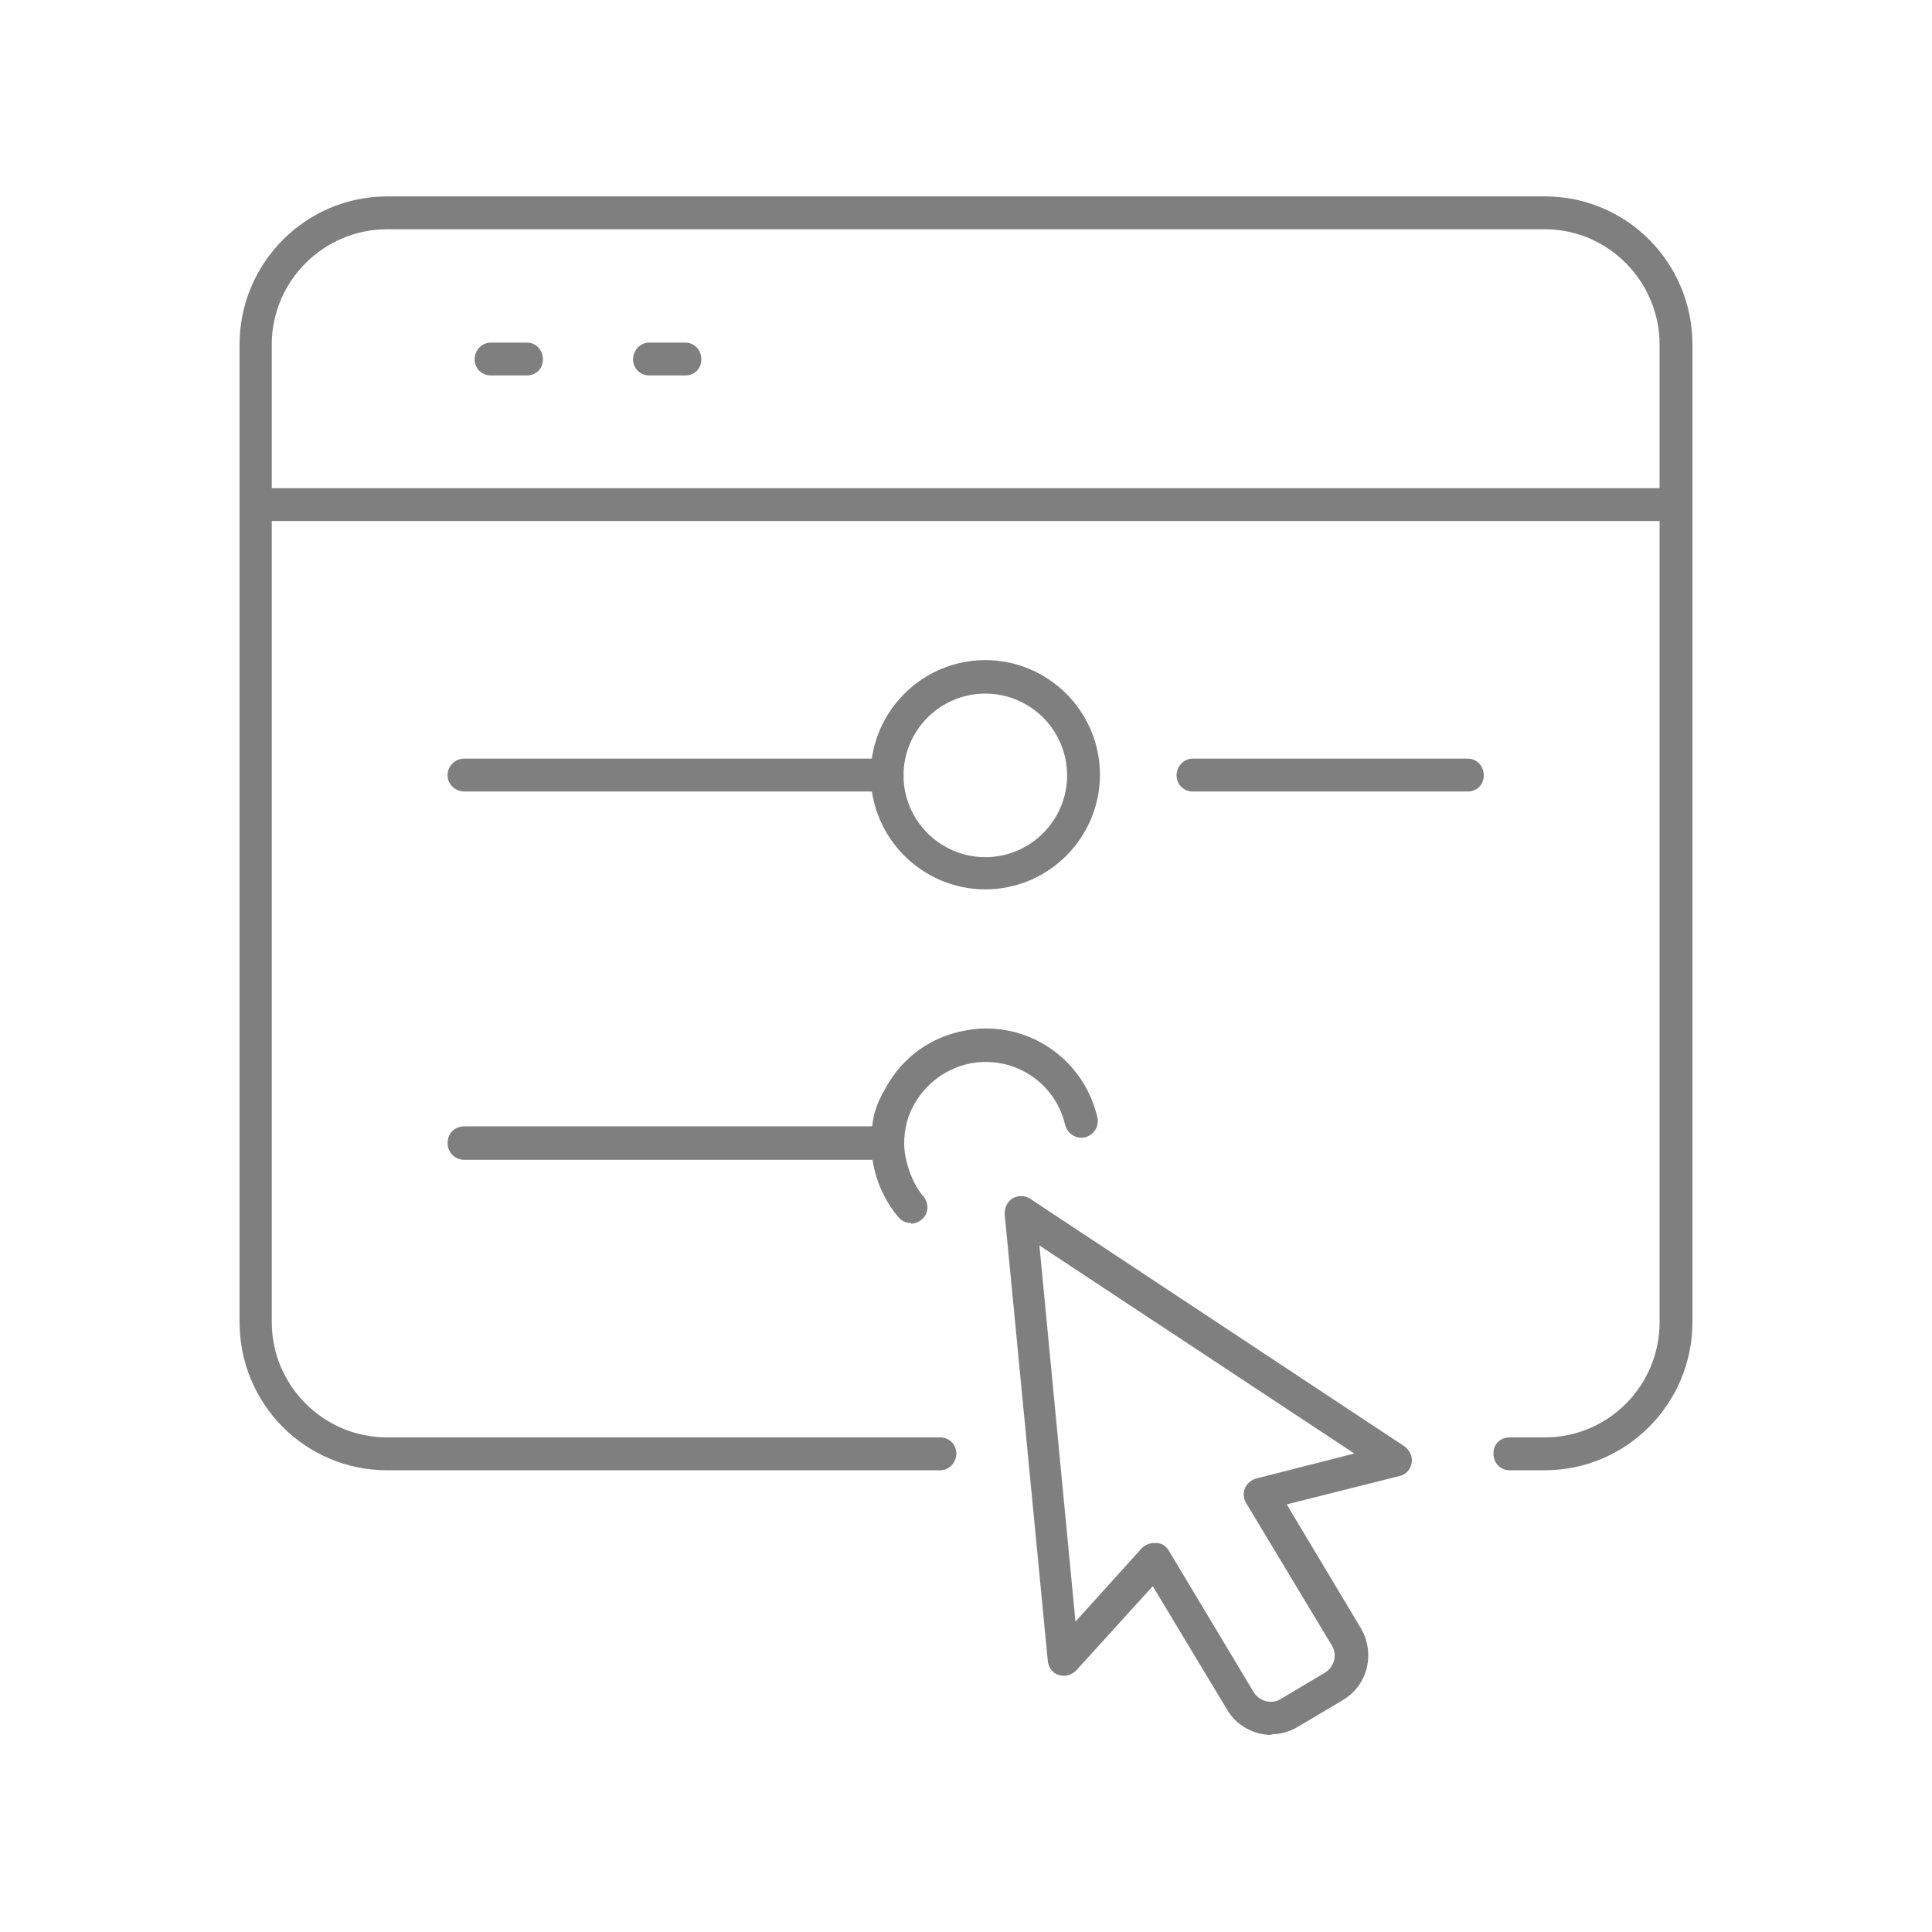
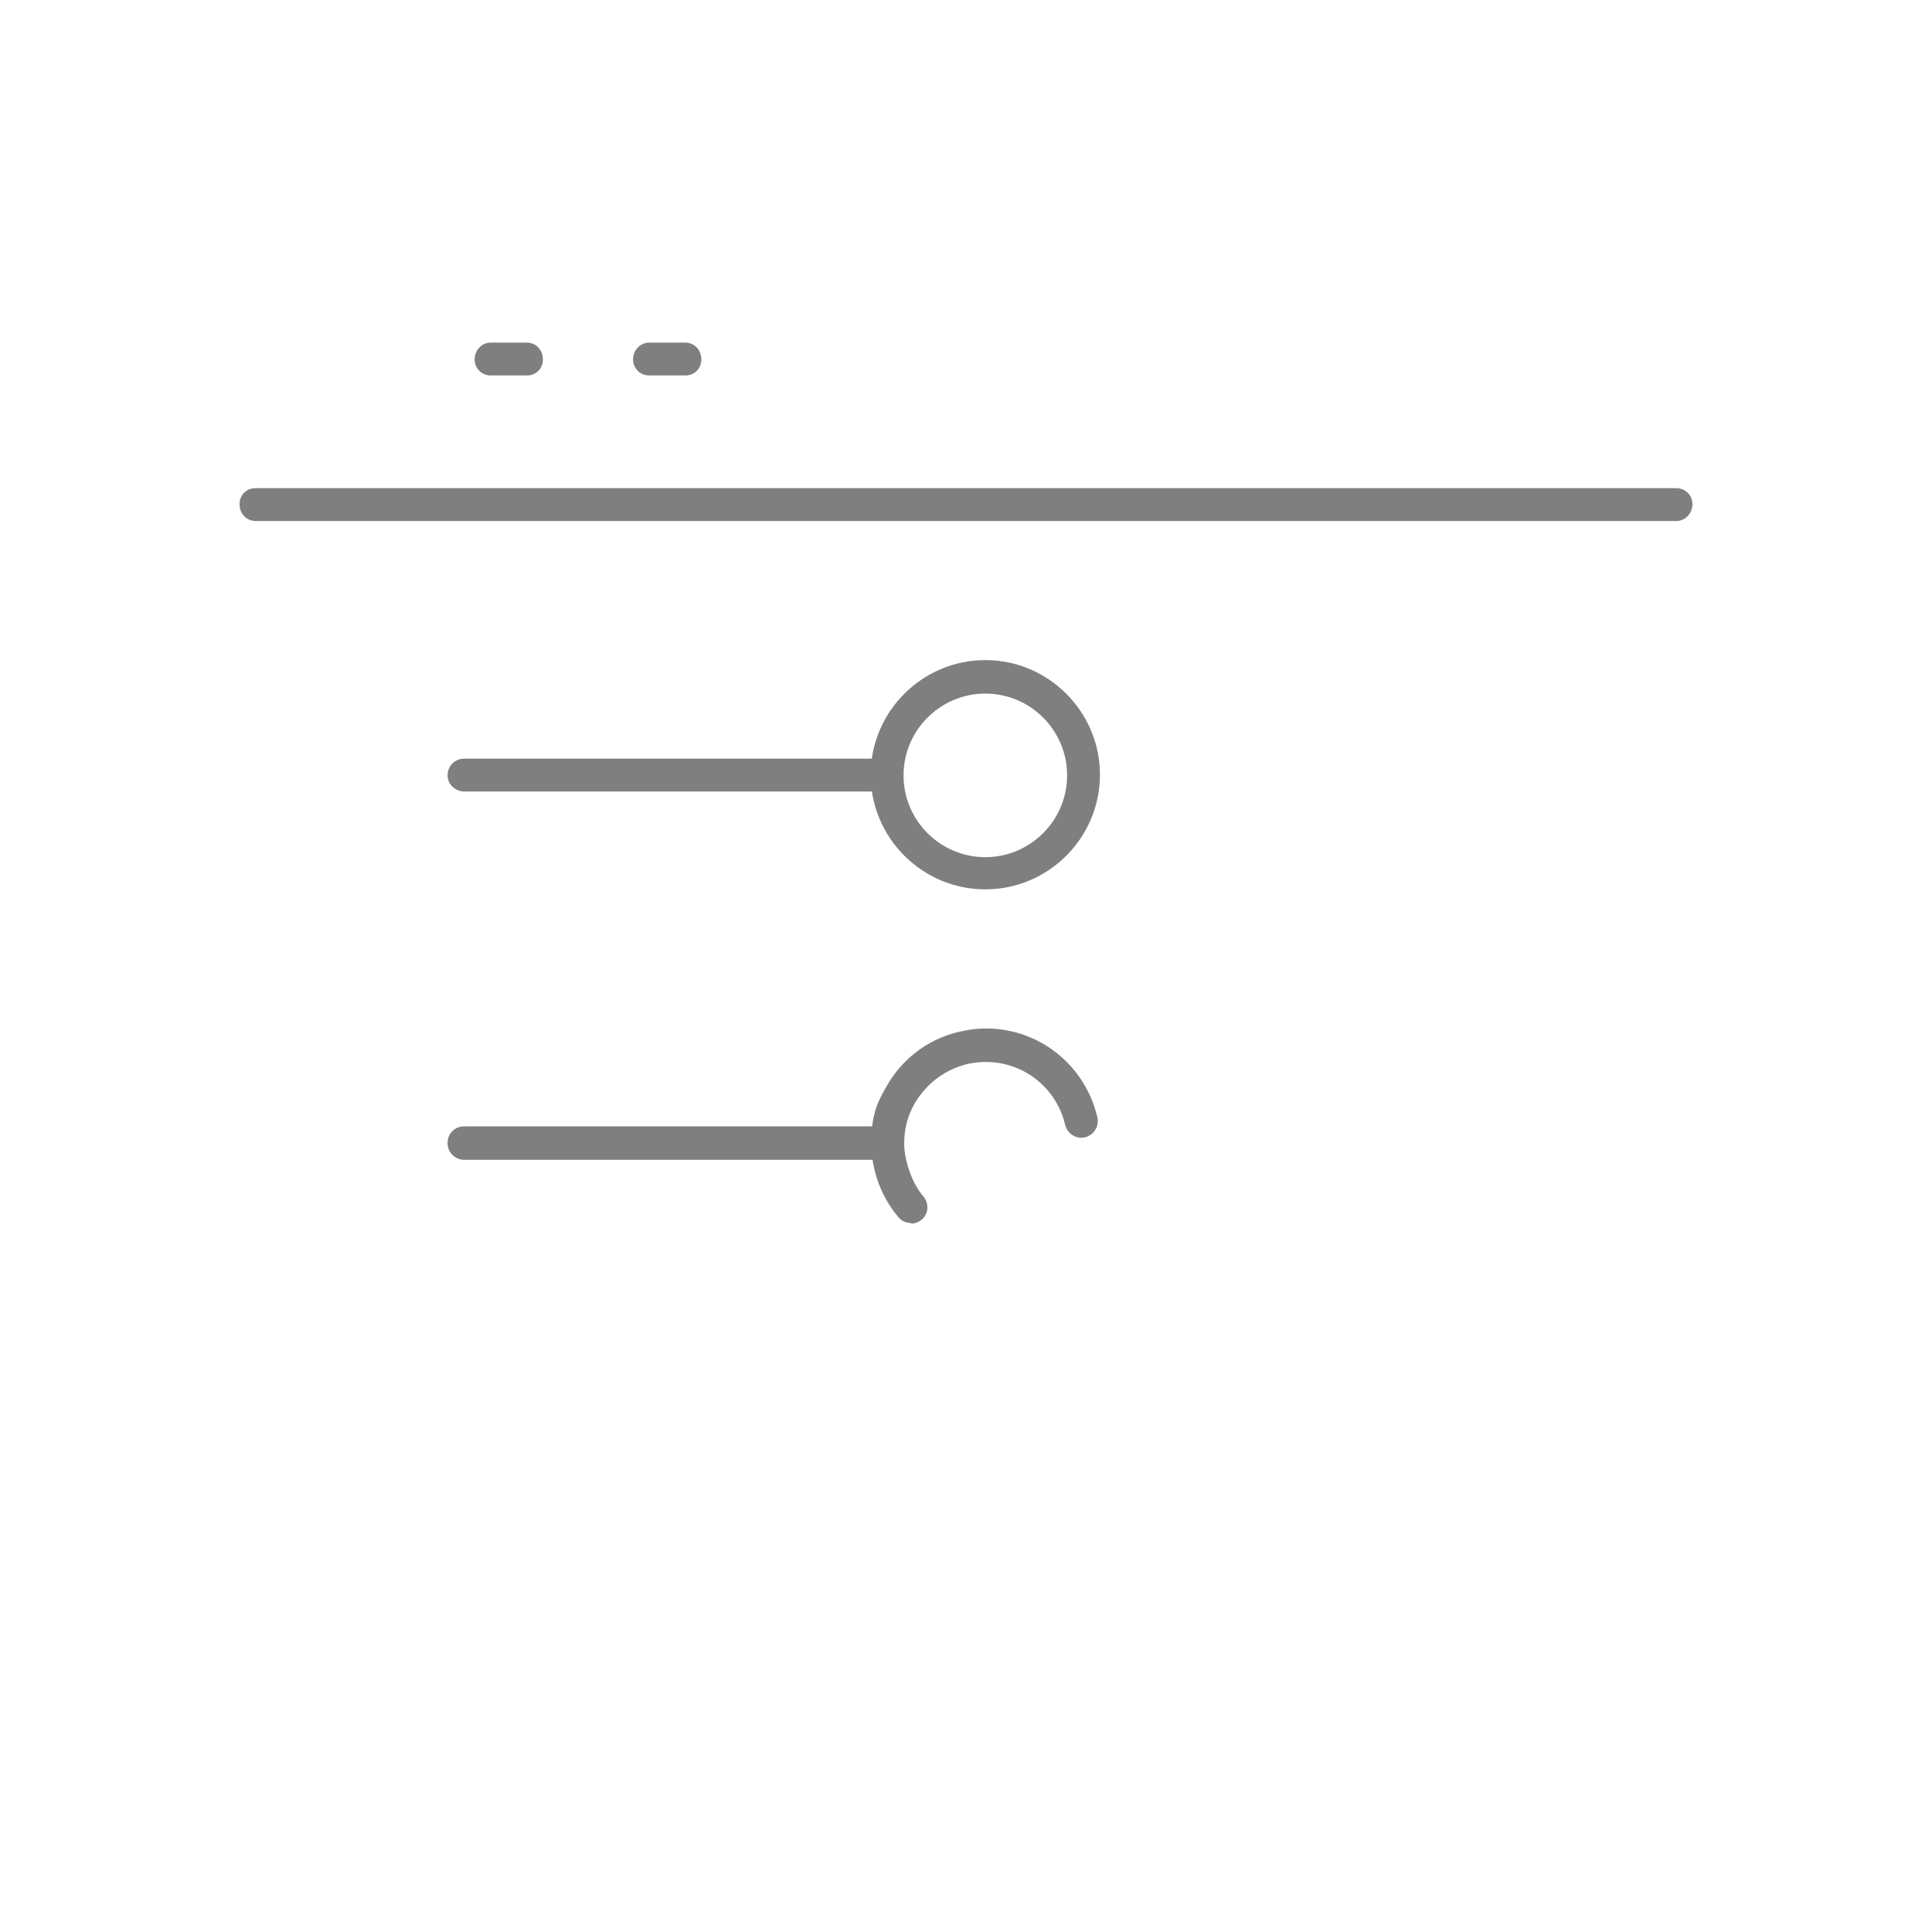
<svg xmlns="http://www.w3.org/2000/svg" id="Layer_1" version="1.1" viewBox="0 0 300 300">
  <defs>
    <style>
      .st0 {
        fill: #7f7f7f;
      }
    </style>
  </defs>
  <g>
-     <path class="st0" d="M239.9,228.3h-5.5c-1.4,0-2.5-1.1-2.5-2.6s1.1-2.5,2.5-2.5h5.5c9.8,0,17.8-8,17.8-17.9V53.5c0-9.8-8-17.9-17.8-17.9H60.1c-9.8,0-17.9,8-17.9,17.9v151.8c0,9.8,8,17.9,17.9,17.9h85.9c1.4,0,2.5,1.1,2.5,2.5s-1.1,2.6-2.5,2.6H60.1c-12.7,0-22.9-10.3-22.9-23V53.5c0-12.7,10.3-23,22.9-23h179.8c12.7,0,22.9,10.3,22.9,23v151.8c0,12.7-10.3,23-22.9,23Z" />
    <path class="st0" d="M260.3,80.9H39.7c-1.4,0-2.5-1.1-2.5-2.6s1.1-2.5,2.5-2.5h220.6c1.4,0,2.5,1.1,2.5,2.5s-1.1,2.6-2.5,2.6Z" />
    <path class="st0" d="M81.8,58.3h-5.6c-1.4,0-2.5-1.1-2.5-2.5s1.1-2.6,2.5-2.6h5.6c1.4,0,2.5,1.1,2.5,2.6s-1.1,2.5-2.5,2.5Z" />
    <path class="st0" d="M106.4,58.3h-5.6c-1.4,0-2.5-1.1-2.5-2.5s1.1-2.6,2.5-2.6h5.6c1.4,0,2.5,1.1,2.5,2.6s-1.1,2.5-2.5,2.5Z" />
  </g>
-   <path class="st0" d="M197.5,269.4c-2.8,0-5.5-1.4-7-4l-11.5-19.1-11.9,13.1c-.7.7-1.7,1-2.7.7-1-.3-1.6-1.2-1.7-2.2l-6.7-69.4c0-1,.4-1.9,1.2-2.4.8-.5,1.9-.5,2.7,0l58.2,38.5c.8.6,1.3,1.6,1.1,2.6-.2,1-.9,1.8-1.9,2l-17.5,4.4,11.5,19.2c2.3,3.9,1.1,8.9-2.8,11.2l-6.9,4.1c-1.3.8-2.8,1.2-4.2,1.2ZM179.4,239.6c0,0,.2,0,.2,0,.8,0,1.5.5,1.9,1.2l13.2,22c.9,1.4,2.8,1.9,4.2,1l6.9-4.1c1.4-.9,1.9-2.8,1-4.2h0l-13.3-22.1c-.4-.7-.5-1.5-.2-2.3.3-.7,1-1.3,1.7-1.5l15.3-3.9-48.9-32.3,5.6,58.4,10.3-11.4c.5-.5,1.2-.8,1.9-.8Z" />
  <g>
    <path class="st0" d="M137.8,180.1h-65.7c-1.4,0-2.6-1.1-2.6-2.6s1.1-2.6,2.6-2.6h65.7c1.4,0,2.5,1.1,2.5,2.6s-1.1,2.6-2.5,2.6Z" />
    <path class="st0" d="M141.4,189.9c-.7,0-1.4-.3-1.9-.9-2.7-3.2-4.2-7.3-4.2-11.5s.8-6.1,2.3-8.7c2.6-4.7,7.1-7.9,12.4-8.8,1-.2,2.1-.3,3.1-.3,8.3,0,15.4,5.7,17.3,13.8.3,1.4-.5,2.7-1.9,3.1-1.4.3-2.7-.5-3.1-1.9-1.5-6.5-7.8-10.8-14.6-9.6-3.7.7-6.9,3-8.8,6.3-1.1,1.9-1.6,4-1.6,6.2s1,5.9,3,8.2c.9,1.1.8,2.7-.3,3.6-.5.4-1.1.6-1.6.6Z" />
  </g>
  <g>
-     <path class="st0" d="M227.9,122.9h-42.7c-1.4,0-2.5-1.1-2.5-2.5s1.1-2.6,2.5-2.6h42.7c1.4,0,2.5,1.1,2.5,2.6s-1.1,2.5-2.5,2.5Z" />
    <path class="st0" d="M137.8,122.9h-65.7c-1.4,0-2.6-1.1-2.6-2.5s1.1-2.6,2.6-2.6h65.7c1.4,0,2.5,1.1,2.5,2.6s-1.1,2.5-2.5,2.5Z" />
    <path class="st0" d="M153,138.1c-9.8,0-17.8-8-17.8-17.8s8-17.8,17.8-17.8,17.8,8,17.8,17.8-8,17.8-17.8,17.8ZM153,107.7c-7,0-12.7,5.7-12.7,12.7s5.7,12.7,12.7,12.7,12.7-5.7,12.7-12.7-5.7-12.7-12.7-12.7Z" />
  </g>
</svg>